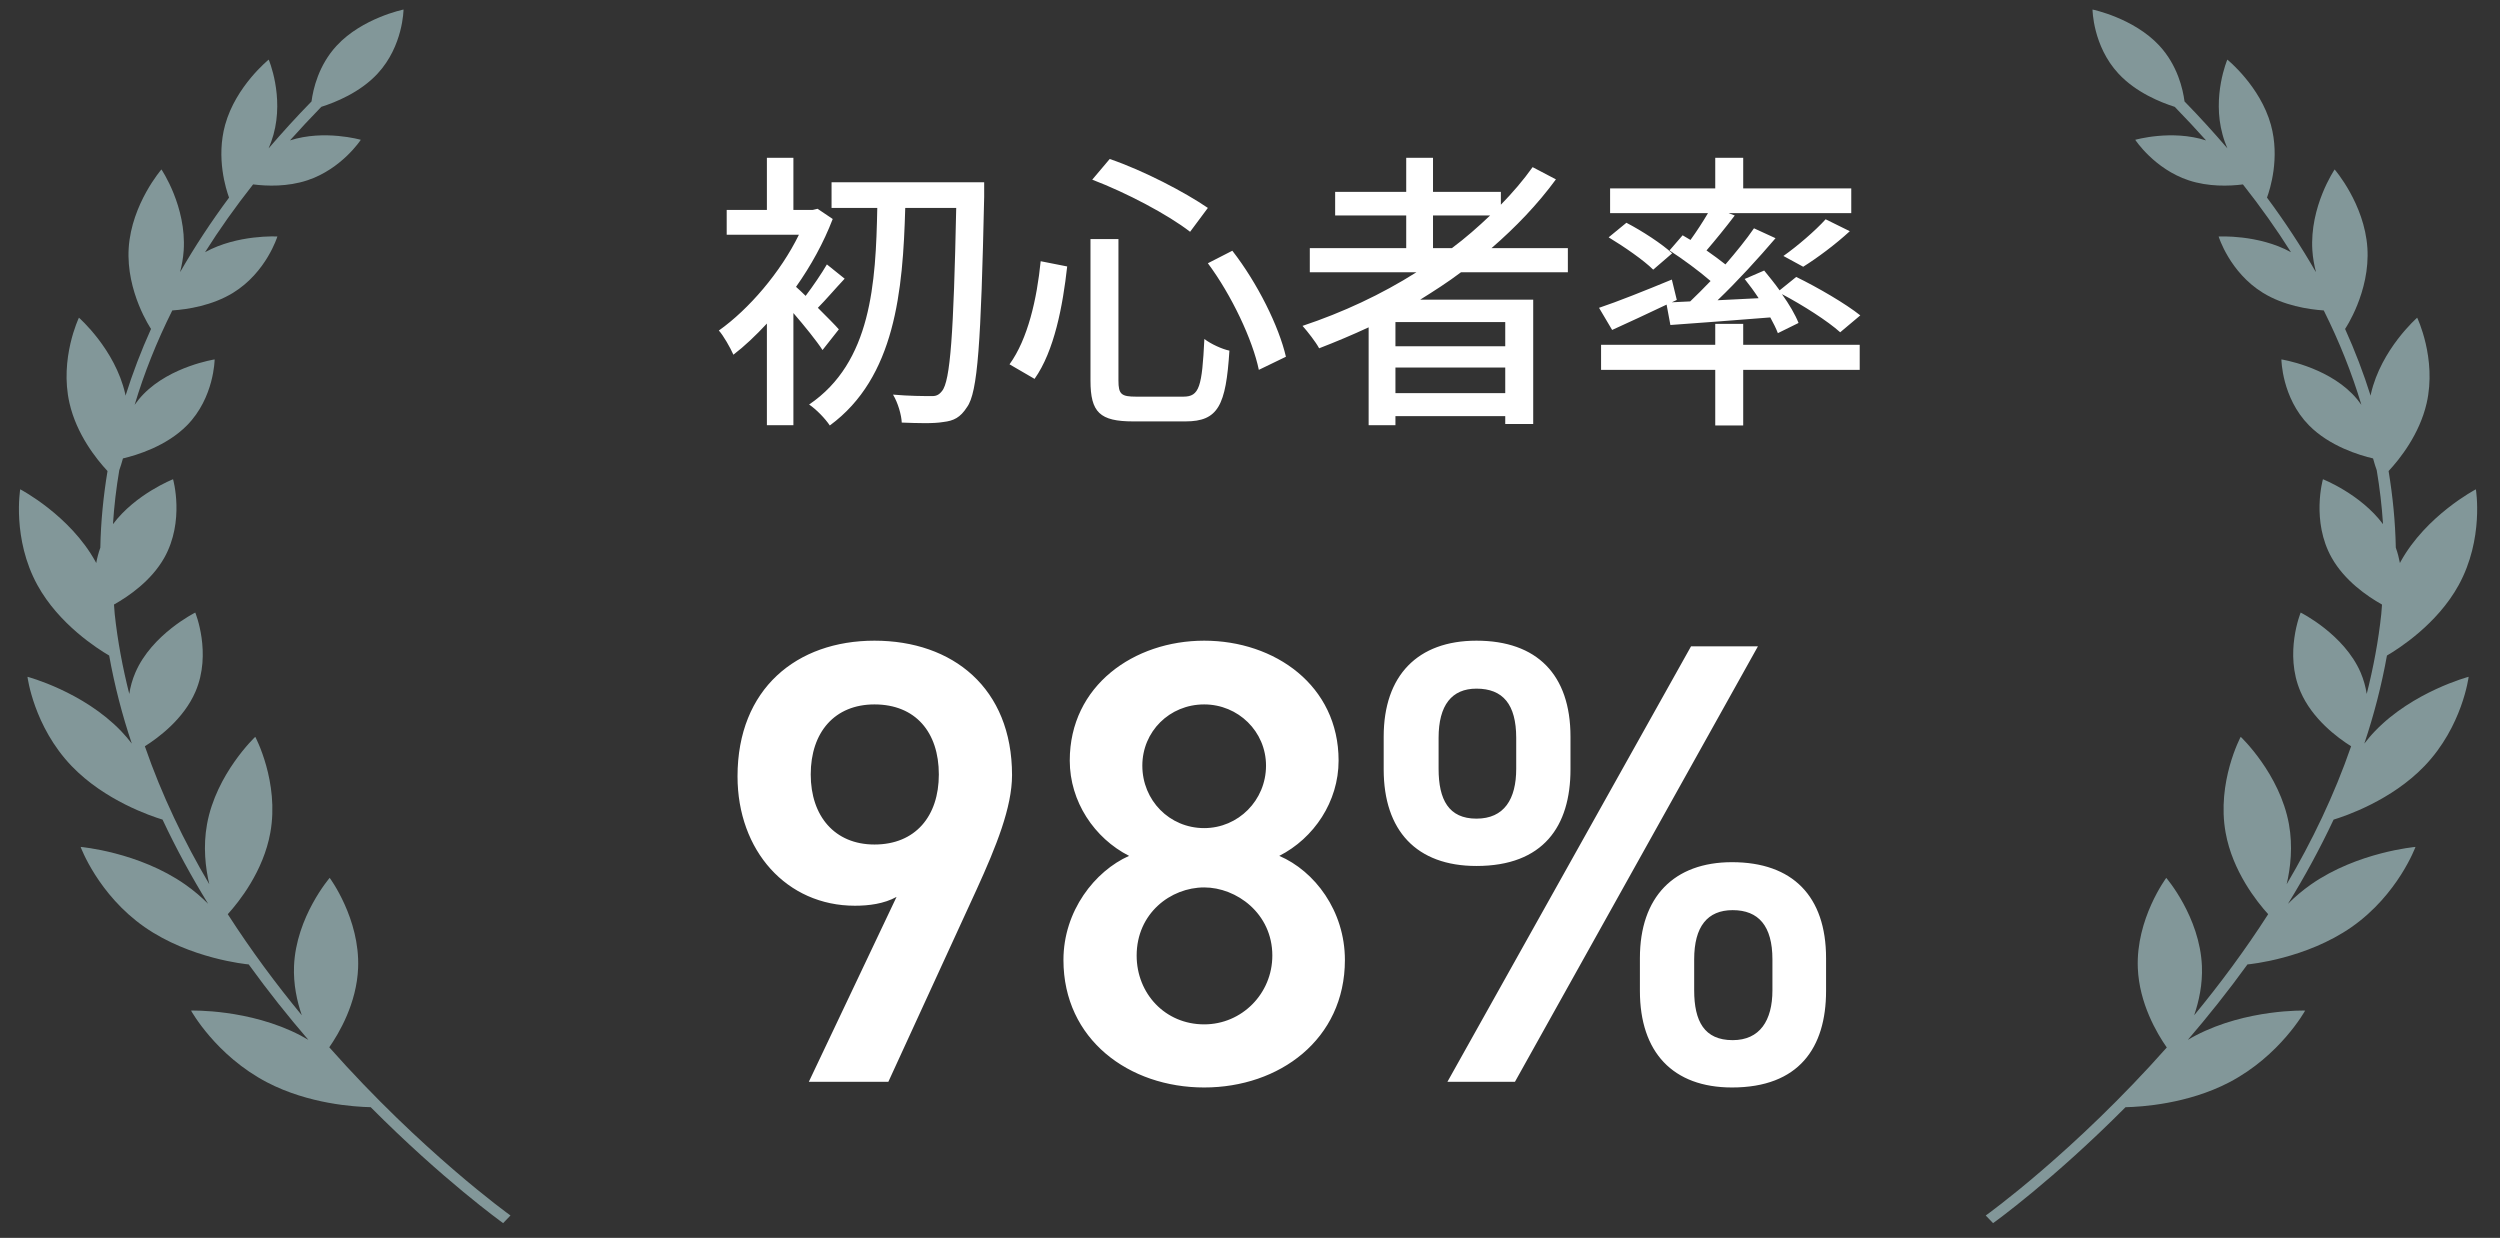
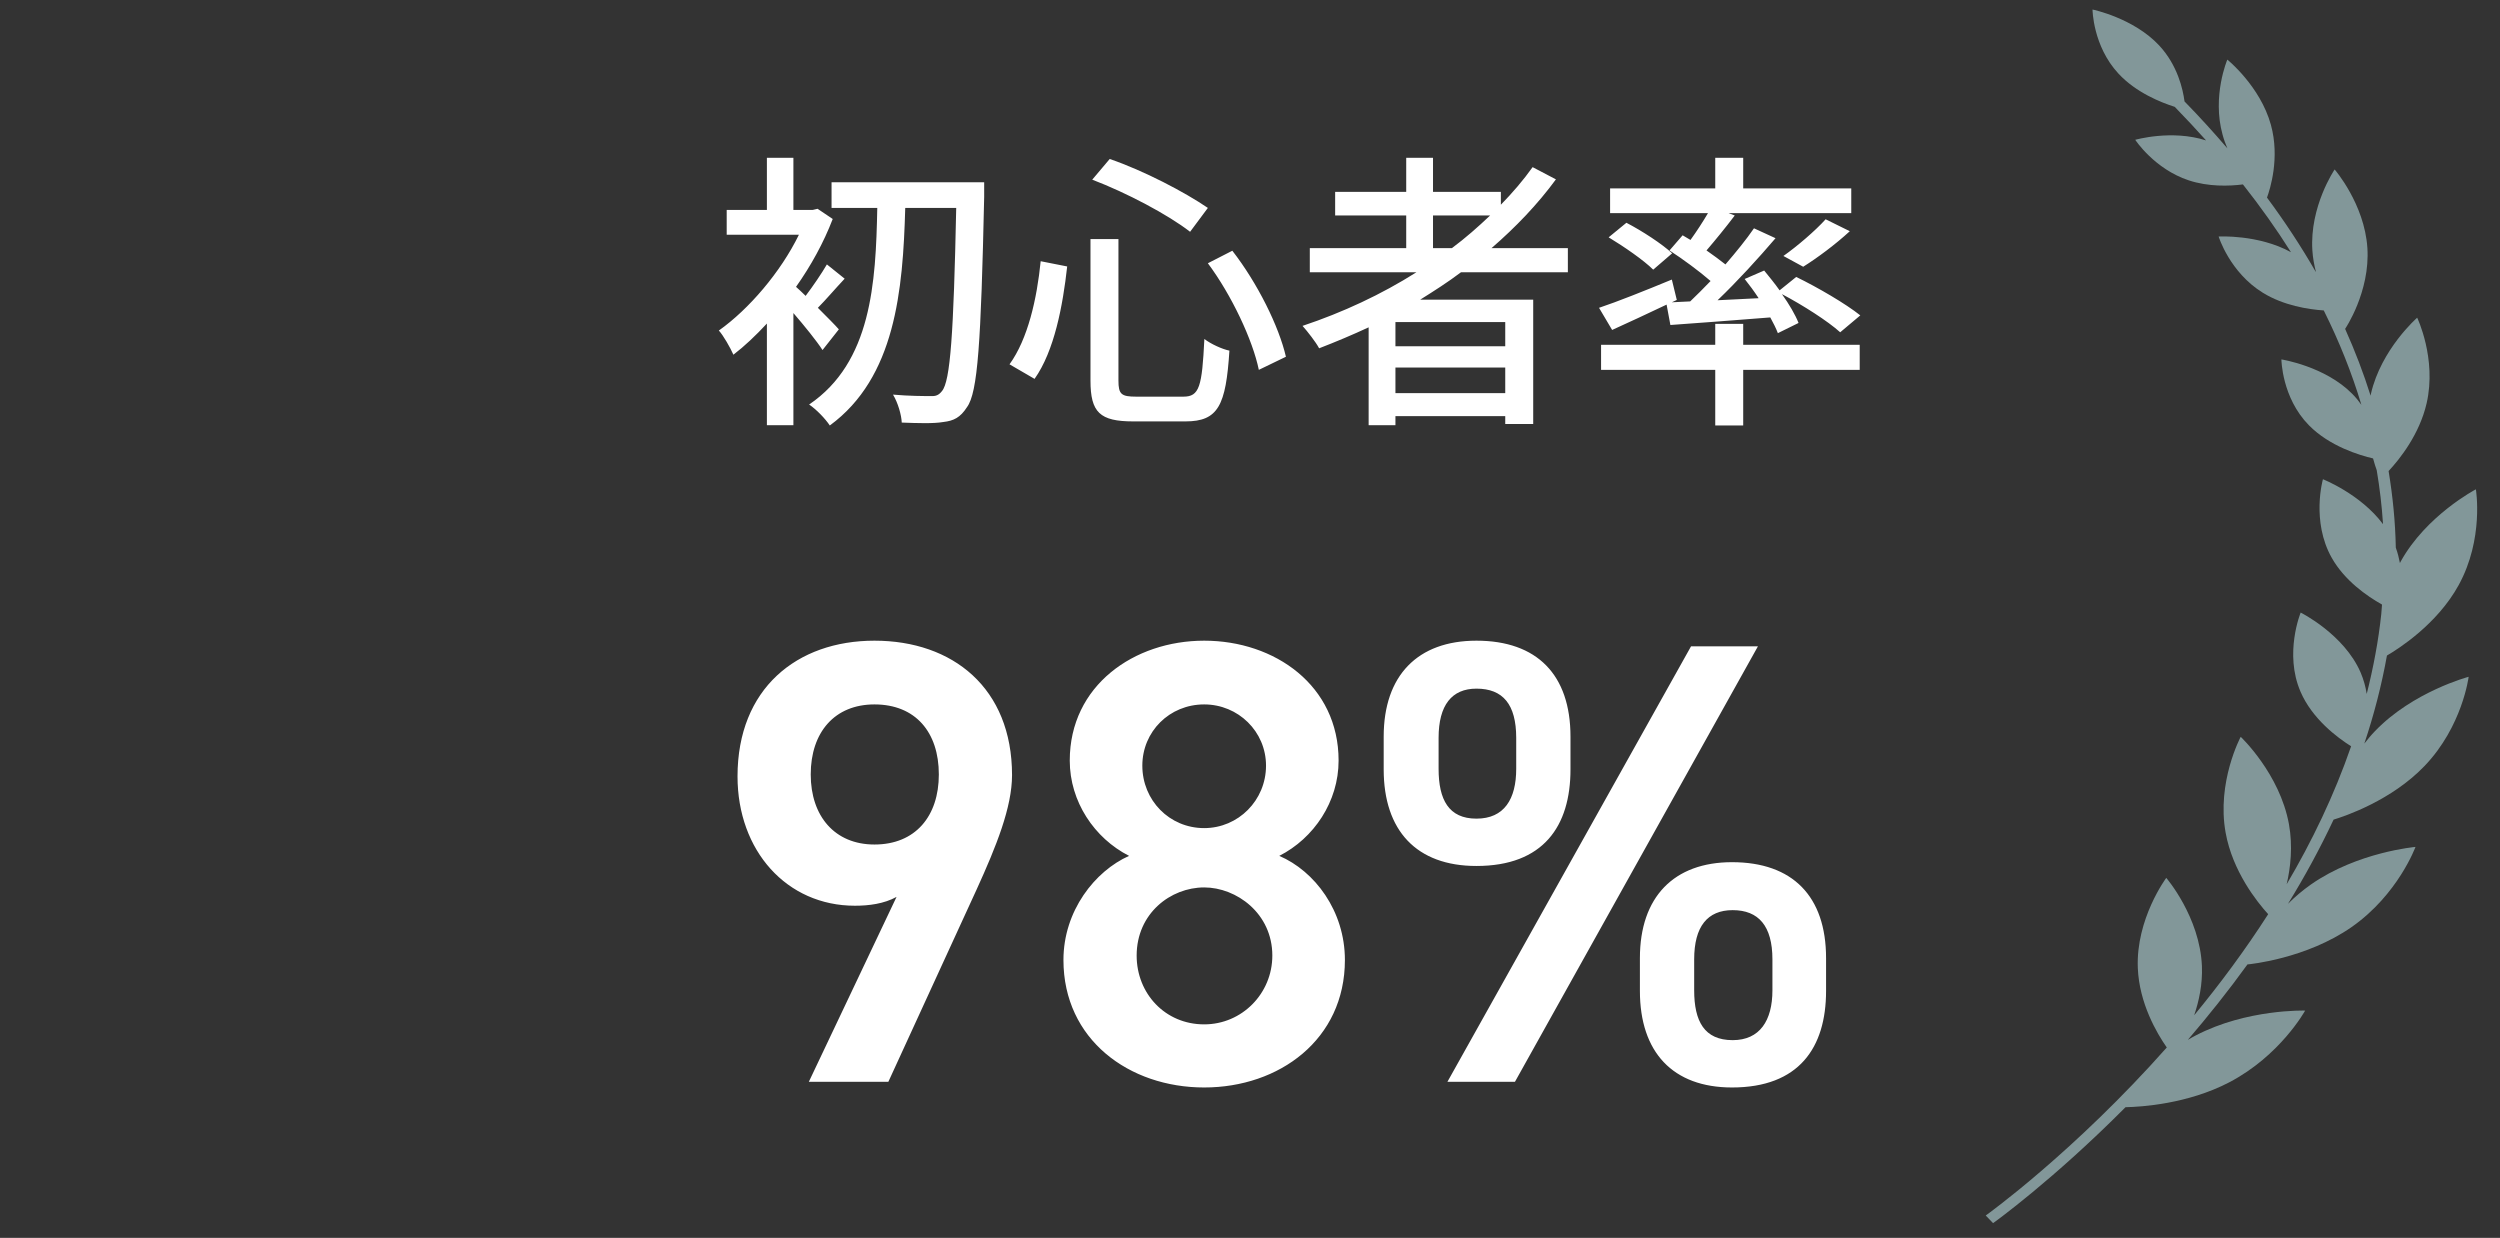
<svg xmlns="http://www.w3.org/2000/svg" width="103" height="51" viewBox="0 0 103 51" fill="none">
  <rect x="0" y="0" width="103" height="51" fill="#333333" stroke="none" />
  <g opacity="0.5">
-     <path d="M13.564 43.151C13.972 42.565 14.696 41.334 14.754 39.883C14.837 37.854 13.583 36.168 13.583 36.168C13.583 36.168 12.196 37.775 12.114 39.804C12.084 40.548 12.233 41.244 12.435 41.83C11.386 40.559 10.349 39.166 9.384 37.665C9.845 37.157 10.85 35.9 11.137 34.307C11.514 32.223 10.517 30.357 10.517 30.357C10.517 30.357 8.906 31.874 8.529 33.96C8.364 34.872 8.462 35.742 8.623 36.431C7.58 34.66 6.662 32.756 5.968 30.746C6.532 30.391 7.572 29.618 8.054 28.494C8.734 26.913 8.045 25.238 8.045 25.238C8.045 25.238 6.255 26.129 5.577 27.711C5.45 28.005 5.371 28.301 5.326 28.591C5.056 27.517 4.846 26.419 4.726 25.296C4.712 25.167 4.709 25.037 4.696 24.907C5.324 24.554 6.237 23.919 6.765 22.986C7.622 21.47 7.13 19.745 7.13 19.745C7.13 19.745 5.584 20.352 4.654 21.596C4.702 20.851 4.789 20.11 4.914 19.372C4.961 19.24 5.014 19.078 5.065 18.887C5.613 18.759 6.856 18.388 7.708 17.521C8.829 16.379 8.843 14.808 8.843 14.808C8.843 14.808 7.039 15.088 5.92 16.23C5.778 16.375 5.655 16.525 5.547 16.68C5.939 15.37 6.457 14.073 7.098 12.79C7.738 12.746 8.75 12.588 9.605 12.062C10.976 11.218 11.428 9.744 11.428 9.744C11.428 9.744 9.793 9.65 8.448 10.39C9.039 9.451 9.7 8.52 10.428 7.597C11.002 7.671 11.846 7.698 12.659 7.43C14.081 6.96 14.865 5.76 14.865 5.76C14.865 5.76 13.361 5.328 11.946 5.785C12.361 5.322 12.789 4.861 13.238 4.401C13.811 4.22 14.837 3.811 15.559 3.03C16.614 1.889 16.625 0.393 16.625 0.393C16.625 0.393 14.926 0.741 13.871 1.882C13.124 2.688 12.901 3.671 12.835 4.179C12.209 4.819 11.625 5.464 11.067 6.113C11.145 5.932 11.213 5.743 11.267 5.548C11.709 3.952 11.071 2.456 11.071 2.456C11.071 2.456 9.717 3.546 9.276 5.142C8.899 6.508 9.311 7.797 9.437 8.141C8.692 9.145 8.027 10.159 7.438 11.182C7.433 11.188 7.426 11.194 7.421 11.2C7.493 10.921 7.547 10.626 7.568 10.32C7.687 8.506 6.651 6.981 6.651 6.981C6.651 6.981 5.424 8.396 5.303 10.211C5.186 12.025 6.222 13.55 6.222 13.55L6.225 13.546C5.813 14.457 5.463 15.377 5.172 16.302C5.166 16.277 5.163 16.252 5.158 16.224C4.739 14.387 3.252 13.089 3.252 13.089C3.252 13.089 2.444 14.771 2.863 16.609C3.155 17.891 3.965 18.908 4.43 19.407C4.258 20.452 4.153 21.504 4.134 22.563C4.057 22.777 4.002 22.99 3.964 23.198C3.953 23.179 3.946 23.16 3.936 23.142C2.882 21.229 0.833 20.159 0.833 20.159C0.833 20.159 0.491 22.194 1.543 24.108C2.428 25.717 4.015 26.727 4.498 27.008C4.721 28.249 5.035 29.461 5.431 30.636C5.296 30.463 5.154 30.291 4.993 30.124C3.425 28.491 1.132 27.884 1.132 27.884C1.132 27.884 1.385 29.927 2.952 31.562C4.313 32.979 6.215 33.622 6.697 33.767C7.263 34.974 7.896 36.132 8.576 37.237C8.297 36.959 7.982 36.687 7.622 36.436C5.71 35.1 3.322 34.893 3.322 34.893C3.322 34.893 4.039 36.854 5.953 38.192C7.829 39.501 10.154 39.726 10.247 39.734C11.048 40.843 11.877 41.881 12.705 42.843C12.598 42.779 12.491 42.718 12.379 42.659C10.27 41.561 7.871 41.636 7.871 41.636C7.871 41.636 8.895 43.495 11.006 44.594C12.715 45.484 14.612 45.602 15.273 45.616C18.248 48.608 20.669 50.35 20.729 50.392L21.032 50.078C20.96 50.027 17.37 47.442 13.566 43.149L13.564 43.151Z" fill="#D1FCFF" />
-     <path d="M89.268 43.151C88.859 42.565 88.137 41.334 88.078 39.883C87.995 37.855 89.25 36.169 89.25 36.169C89.25 36.169 90.635 37.775 90.719 39.805C90.749 40.549 90.599 41.244 90.399 41.83C91.447 40.559 92.485 39.166 93.449 37.665C92.988 37.157 91.983 35.9 91.696 34.307C91.319 32.223 92.317 30.357 92.317 30.357C92.317 30.357 93.928 31.875 94.305 33.96C94.469 34.872 94.371 35.742 94.21 36.432C95.255 34.66 96.172 32.757 96.866 30.746C96.301 30.392 95.262 29.618 94.78 28.494C94.1 26.914 94.788 25.238 94.788 25.238C94.788 25.238 96.578 26.129 97.259 27.711C97.385 28.006 97.464 28.302 97.509 28.592C97.779 27.518 97.99 26.419 98.109 25.297C98.123 25.168 98.126 25.037 98.139 24.908C97.511 24.555 96.598 23.919 96.07 22.986C95.213 21.47 95.705 19.745 95.705 19.745C95.705 19.745 97.252 20.352 98.181 21.596C98.133 20.851 98.046 20.11 97.921 19.373C97.874 19.24 97.821 19.078 97.77 18.887C97.222 18.76 95.979 18.388 95.127 17.521C94.007 16.38 93.994 14.808 93.994 14.808C93.994 14.808 95.796 15.089 96.917 16.231C97.059 16.375 97.181 16.525 97.29 16.68C96.897 15.37 96.38 14.073 95.739 12.79C95.099 12.747 94.087 12.589 93.232 12.063C91.861 11.219 91.408 9.745 91.408 9.745C91.408 9.745 93.044 9.65 94.389 10.391C93.798 9.452 93.137 8.52 92.409 7.598C91.834 7.671 90.991 7.698 90.178 7.431C88.756 6.961 87.972 5.76 87.972 5.76C87.972 5.76 89.477 5.329 90.891 5.786C90.476 5.323 90.048 4.862 89.599 4.402C89.026 4.22 88 3.811 87.278 3.03C86.223 1.89 86.212 0.393 86.212 0.393C86.212 0.393 87.911 0.742 88.966 1.882C89.713 2.689 89.936 3.672 90.002 4.179C90.628 4.819 91.212 5.464 91.769 6.113C91.692 5.933 91.622 5.744 91.57 5.548C91.128 3.953 91.766 2.456 91.766 2.456C91.766 2.456 93.12 3.547 93.561 5.143C93.938 6.508 93.526 7.797 93.4 8.141C94.145 9.145 94.809 10.159 95.398 11.182C95.404 11.188 95.411 11.194 95.416 11.2C95.344 10.921 95.29 10.627 95.27 10.32C95.151 8.507 96.187 6.982 96.187 6.982C96.187 6.982 97.416 8.397 97.536 10.212C97.655 12.025 96.619 13.55 96.619 13.55L96.615 13.546C97.027 14.458 97.378 15.377 97.669 16.303C97.674 16.277 97.678 16.252 97.683 16.225C98.102 14.387 99.588 13.089 99.588 13.089C99.588 13.089 100.397 14.772 99.978 16.61C99.685 17.891 98.875 18.908 98.41 19.407C98.582 20.453 98.687 21.505 98.707 22.564C98.784 22.777 98.838 22.991 98.877 23.198C98.885 23.18 98.894 23.16 98.905 23.142C99.958 21.23 102.006 20.16 102.006 20.16C102.006 20.16 102.348 22.194 101.296 24.108C100.411 25.718 98.824 26.727 98.342 27.008C98.119 28.249 97.804 29.462 97.409 30.637C97.544 30.464 97.686 30.291 97.848 30.124C99.415 28.491 101.708 27.884 101.708 27.884C101.708 27.884 101.456 29.928 99.888 31.562C98.528 32.979 96.626 33.622 96.144 33.768C95.577 34.974 94.945 36.133 94.264 37.237C94.543 36.959 94.86 36.687 95.218 36.436C97.131 35.101 99.518 34.893 99.518 34.893C99.518 34.893 98.801 36.854 96.889 38.193C95.013 39.501 92.688 39.727 92.595 39.734C91.794 40.843 90.963 41.881 90.137 42.843C90.244 42.78 90.351 42.718 90.465 42.66C92.574 41.561 94.972 41.636 94.972 41.636C94.972 41.636 93.949 43.495 91.838 44.595C90.129 45.484 88.23 45.603 87.571 45.617C84.597 48.608 82.176 50.351 82.115 50.393L81.812 50.079C81.885 50.028 85.474 47.442 89.278 43.149L89.268 43.151Z" fill="#D1FCFF" />
+     <path d="M89.268 43.151C88.859 42.565 88.137 41.334 88.078 39.883C87.995 37.855 89.25 36.169 89.25 36.169C89.25 36.169 90.635 37.775 90.719 39.805C90.749 40.549 90.599 41.244 90.399 41.83C91.447 40.559 92.485 39.166 93.449 37.665C92.988 37.157 91.983 35.9 91.696 34.307C91.319 32.223 92.317 30.357 92.317 30.357C92.317 30.357 93.928 31.875 94.305 33.96C94.469 34.872 94.371 35.742 94.21 36.432C95.255 34.66 96.172 32.757 96.866 30.746C96.301 30.392 95.262 29.618 94.78 28.494C94.1 26.914 94.788 25.238 94.788 25.238C94.788 25.238 96.578 26.129 97.259 27.711C97.385 28.006 97.464 28.302 97.509 28.592C97.779 27.518 97.99 26.419 98.109 25.297C98.123 25.168 98.126 25.037 98.139 24.908C97.511 24.555 96.598 23.919 96.07 22.986C95.213 21.47 95.705 19.745 95.705 19.745C95.705 19.745 97.252 20.352 98.181 21.596C98.133 20.851 98.046 20.11 97.921 19.373C97.874 19.24 97.821 19.078 97.77 18.887C97.222 18.76 95.979 18.388 95.127 17.521C94.007 16.38 93.994 14.808 93.994 14.808C93.994 14.808 95.796 15.089 96.917 16.231C97.059 16.375 97.181 16.525 97.29 16.68C96.897 15.37 96.38 14.073 95.739 12.79C95.099 12.747 94.087 12.589 93.232 12.063C91.861 11.219 91.408 9.745 91.408 9.745C91.408 9.745 93.044 9.65 94.389 10.391C93.798 9.452 93.137 8.52 92.409 7.598C91.834 7.671 90.991 7.698 90.178 7.431C88.756 6.961 87.972 5.76 87.972 5.76C87.972 5.76 89.477 5.329 90.891 5.786C90.476 5.323 90.048 4.862 89.599 4.402C89.026 4.22 88 3.811 87.278 3.03C86.223 1.89 86.212 0.393 86.212 0.393C86.212 0.393 87.911 0.742 88.966 1.882C89.713 2.689 89.936 3.672 90.002 4.179C90.628 4.819 91.212 5.464 91.769 6.113C91.692 5.933 91.622 5.744 91.57 5.548C91.128 3.953 91.766 2.456 91.766 2.456C91.766 2.456 93.12 3.547 93.561 5.143C93.938 6.508 93.526 7.797 93.4 8.141C94.145 9.145 94.809 10.159 95.398 11.182C95.404 11.188 95.411 11.194 95.416 11.2C95.344 10.921 95.29 10.627 95.27 10.32C95.151 8.507 96.187 6.982 96.187 6.982C96.187 6.982 97.416 8.397 97.536 10.212C97.655 12.025 96.619 13.55 96.619 13.55C97.027 14.458 97.378 15.377 97.669 16.303C97.674 16.277 97.678 16.252 97.683 16.225C98.102 14.387 99.588 13.089 99.588 13.089C99.588 13.089 100.397 14.772 99.978 16.61C99.685 17.891 98.875 18.908 98.41 19.407C98.582 20.453 98.687 21.505 98.707 22.564C98.784 22.777 98.838 22.991 98.877 23.198C98.885 23.18 98.894 23.16 98.905 23.142C99.958 21.23 102.006 20.16 102.006 20.16C102.006 20.16 102.348 22.194 101.296 24.108C100.411 25.718 98.824 26.727 98.342 27.008C98.119 28.249 97.804 29.462 97.409 30.637C97.544 30.464 97.686 30.291 97.848 30.124C99.415 28.491 101.708 27.884 101.708 27.884C101.708 27.884 101.456 29.928 99.888 31.562C98.528 32.979 96.626 33.622 96.144 33.768C95.577 34.974 94.945 36.133 94.264 37.237C94.543 36.959 94.86 36.687 95.218 36.436C97.131 35.101 99.518 34.893 99.518 34.893C99.518 34.893 98.801 36.854 96.889 38.193C95.013 39.501 92.688 39.727 92.595 39.734C91.794 40.843 90.963 41.881 90.137 42.843C90.244 42.78 90.351 42.718 90.465 42.66C92.574 41.561 94.972 41.636 94.972 41.636C94.972 41.636 93.949 43.495 91.838 44.595C90.129 45.484 88.23 45.603 87.571 45.617C84.597 48.608 82.176 50.351 82.115 50.393L81.812 50.079C81.885 50.028 85.474 47.442 89.278 43.149L89.268 43.151Z" fill="#D1FCFF" />
  </g>
  <path d="M34.56 13.57L33.888 14.422C33.648 14.05 33.144 13.426 32.688 12.898V17.518H31.596V13.33C31.14 13.822 30.672 14.266 30.216 14.614C30.096 14.338 29.796 13.81 29.616 13.618C30.852 12.742 32.16 11.218 32.916 9.67H29.94V8.65H31.596V6.502H32.688V8.65H33.48L33.684 8.602L34.308 9.022C33.936 9.994 33.408 10.954 32.796 11.818C32.904 11.914 33.048 12.046 33.192 12.19C33.492 11.794 33.852 11.266 34.068 10.894L34.8 11.482C34.404 11.902 34.02 12.358 33.696 12.682C34.068 13.054 34.428 13.414 34.56 13.57ZM40.548 7.51V8.11C40.416 14.134 40.284 16.174 39.84 16.774C39.564 17.206 39.288 17.338 38.868 17.386C38.46 17.458 37.8 17.434 37.152 17.41C37.14 17.098 36.996 16.594 36.792 16.258C37.464 16.318 38.076 16.318 38.34 16.318C38.556 16.33 38.676 16.282 38.808 16.114C39.156 15.706 39.288 13.738 39.396 8.566H37.296C37.2 11.974 36.888 15.55 34.188 17.53C33.996 17.242 33.636 16.87 33.336 16.666C35.904 14.926 36.084 11.662 36.144 8.566H34.26V7.51H40.548ZM49.764 10.846L50.772 10.33C51.816 11.674 52.692 13.45 52.98 14.698L51.864 15.238C51.612 14.014 50.748 12.166 49.764 10.846ZM42.876 10.762L43.968 10.978C43.788 12.598 43.44 14.458 42.624 15.61L41.592 15.01C42.348 13.966 42.72 12.322 42.876 10.762ZM45 7.402L45.72 6.55C47.124 7.03 48.816 7.918 49.764 8.566L49.032 9.55C48.12 8.842 46.416 7.942 45 7.402ZM44.928 9.85H46.08V15.682C46.08 16.246 46.2 16.342 46.812 16.342H48.756C49.416 16.342 49.524 15.934 49.62 13.966C49.884 14.17 50.352 14.386 50.652 14.446C50.508 16.702 50.196 17.362 48.84 17.362H46.692C45.312 17.362 44.928 16.99 44.928 15.682V9.85ZM59.04 10.222H59.82C60.384 9.802 60.9 9.346 61.392 8.878H59.04V10.222ZM62.016 14.266V13.27H57.492V14.266H62.016ZM57.492 16.198H62.016V15.142H57.492V16.198ZM64.596 11.218H60.192C59.652 11.626 59.088 11.986 58.512 12.346H63.168V17.47H62.016V17.146H57.492V17.518H56.388V13.486C55.716 13.798 55.032 14.086 54.348 14.35C54.216 14.098 53.868 13.654 53.664 13.426C55.32 12.874 56.916 12.13 58.356 11.218H53.964V10.222H57.936V8.878H55.008V7.906H57.936V6.502H59.04V7.906H61.836V8.434C62.316 7.942 62.76 7.426 63.144 6.886L64.104 7.39C63.348 8.422 62.448 9.358 61.452 10.222H64.596V11.218ZM68.82 13.39L68.664 12.55C67.884 12.922 67.08 13.294 66.42 13.594L65.88 12.682C66.636 12.43 67.776 11.974 68.88 11.518L69.084 12.358L68.88 12.454L69.636 12.418C69.9 12.166 70.188 11.878 70.476 11.578C70.008 11.17 69.336 10.678 68.784 10.318L69.324 9.694C69.432 9.754 69.528 9.814 69.648 9.886C69.9 9.538 70.164 9.13 70.368 8.782H66.336V7.762H70.668V6.502H71.82V7.762H76.272V8.782H71.22L71.472 8.878C71.1 9.37 70.668 9.898 70.308 10.318C70.584 10.51 70.86 10.714 71.088 10.894C71.532 10.378 71.952 9.862 72.264 9.406L73.152 9.814C72.444 10.642 71.58 11.59 70.764 12.37L72.456 12.286C72.276 12.01 72.072 11.734 71.88 11.494L72.684 11.146C72.888 11.398 73.116 11.674 73.32 11.962L74.004 11.41C74.892 11.842 76.044 12.514 76.644 12.994L75.816 13.69C75.312 13.234 74.28 12.574 73.416 12.118C73.716 12.538 73.968 12.97 74.1 13.306L73.248 13.726C73.176 13.534 73.068 13.318 72.936 13.078C71.448 13.198 69.972 13.306 68.82 13.39ZM66.276 9.778L67.008 9.178C67.656 9.514 68.484 10.054 68.892 10.438L68.112 11.11C67.728 10.726 66.912 10.162 66.276 9.778ZM74.292 10.99L73.476 10.546C74.04 10.15 74.796 9.502 75.216 9.034L76.212 9.526C75.612 10.078 74.868 10.63 74.292 10.99ZM71.82 13.342V14.206H76.62V15.238H71.82V17.53H70.668V15.238H65.964V14.206H70.668V13.342H71.82ZM33.324 44.57L36.938 36.952C36.418 37.238 35.794 37.316 35.222 37.316C32.414 37.316 30.386 35.054 30.386 31.986C30.386 28.372 32.83 26.396 36.028 26.396C39.252 26.396 41.696 28.346 41.696 31.934C41.696 33.26 41.046 34.872 40.24 36.64L36.6 44.57H33.324ZM38.68 31.908C38.68 30.166 37.718 29.022 36.028 29.022C34.39 29.022 33.402 30.166 33.402 31.908C33.402 33.624 34.39 34.794 36.028 34.794C37.718 34.794 38.68 33.624 38.68 31.908ZM43.814 39.552C43.814 37.524 45.114 35.886 46.518 35.262C45.088 34.534 44.074 33.026 44.074 31.336C44.074 28.242 46.726 26.396 49.612 26.396C52.524 26.396 55.15 28.242 55.15 31.336C55.15 33.026 54.136 34.534 52.706 35.262C54.162 35.886 55.41 37.524 55.41 39.552C55.41 42.828 52.706 44.804 49.612 44.804C46.518 44.804 43.814 42.828 43.814 39.552ZM46.83 39.37C46.83 40.93 48 42.204 49.612 42.204C51.172 42.204 52.42 40.93 52.42 39.37C52.42 37.628 50.938 36.562 49.612 36.562C48.234 36.562 46.83 37.628 46.83 39.37ZM47.064 31.544C47.064 32.974 48.182 34.118 49.612 34.118C51.016 34.118 52.16 32.974 52.16 31.544C52.16 30.14 51.016 29.022 49.612 29.022C48.182 29.022 47.064 30.14 47.064 31.544ZM69.67 26.63H72.426L62.416 44.57H59.634L69.67 26.63ZM75.234 39.474V40.826C75.234 43.166 74.116 44.804 71.36 44.804C68.916 44.804 67.564 43.348 67.564 40.826V39.474C67.564 36.952 68.968 35.522 71.36 35.522C73.856 35.522 75.234 36.926 75.234 39.474ZM71.386 42.854C72.504 42.854 73.024 42.048 73.024 40.8V39.526C73.024 38.148 72.452 37.498 71.386 37.498C70.346 37.498 69.8 38.174 69.8 39.526V40.8C69.8 42.074 70.216 42.854 71.386 42.854ZM64.704 30.348V31.7C64.704 34.04 63.586 35.678 60.83 35.678C58.36 35.678 57.008 34.222 57.008 31.7V30.348C57.008 27.826 58.412 26.396 60.83 26.396C63.326 26.396 64.704 27.8 64.704 30.348ZM60.83 33.728C61.974 33.728 62.468 32.922 62.468 31.674V30.4C62.468 29.022 61.922 28.372 60.83 28.372C59.816 28.372 59.27 29.048 59.27 30.4V31.674C59.27 32.948 59.686 33.728 60.83 33.728Z" fill="white" />
</svg>